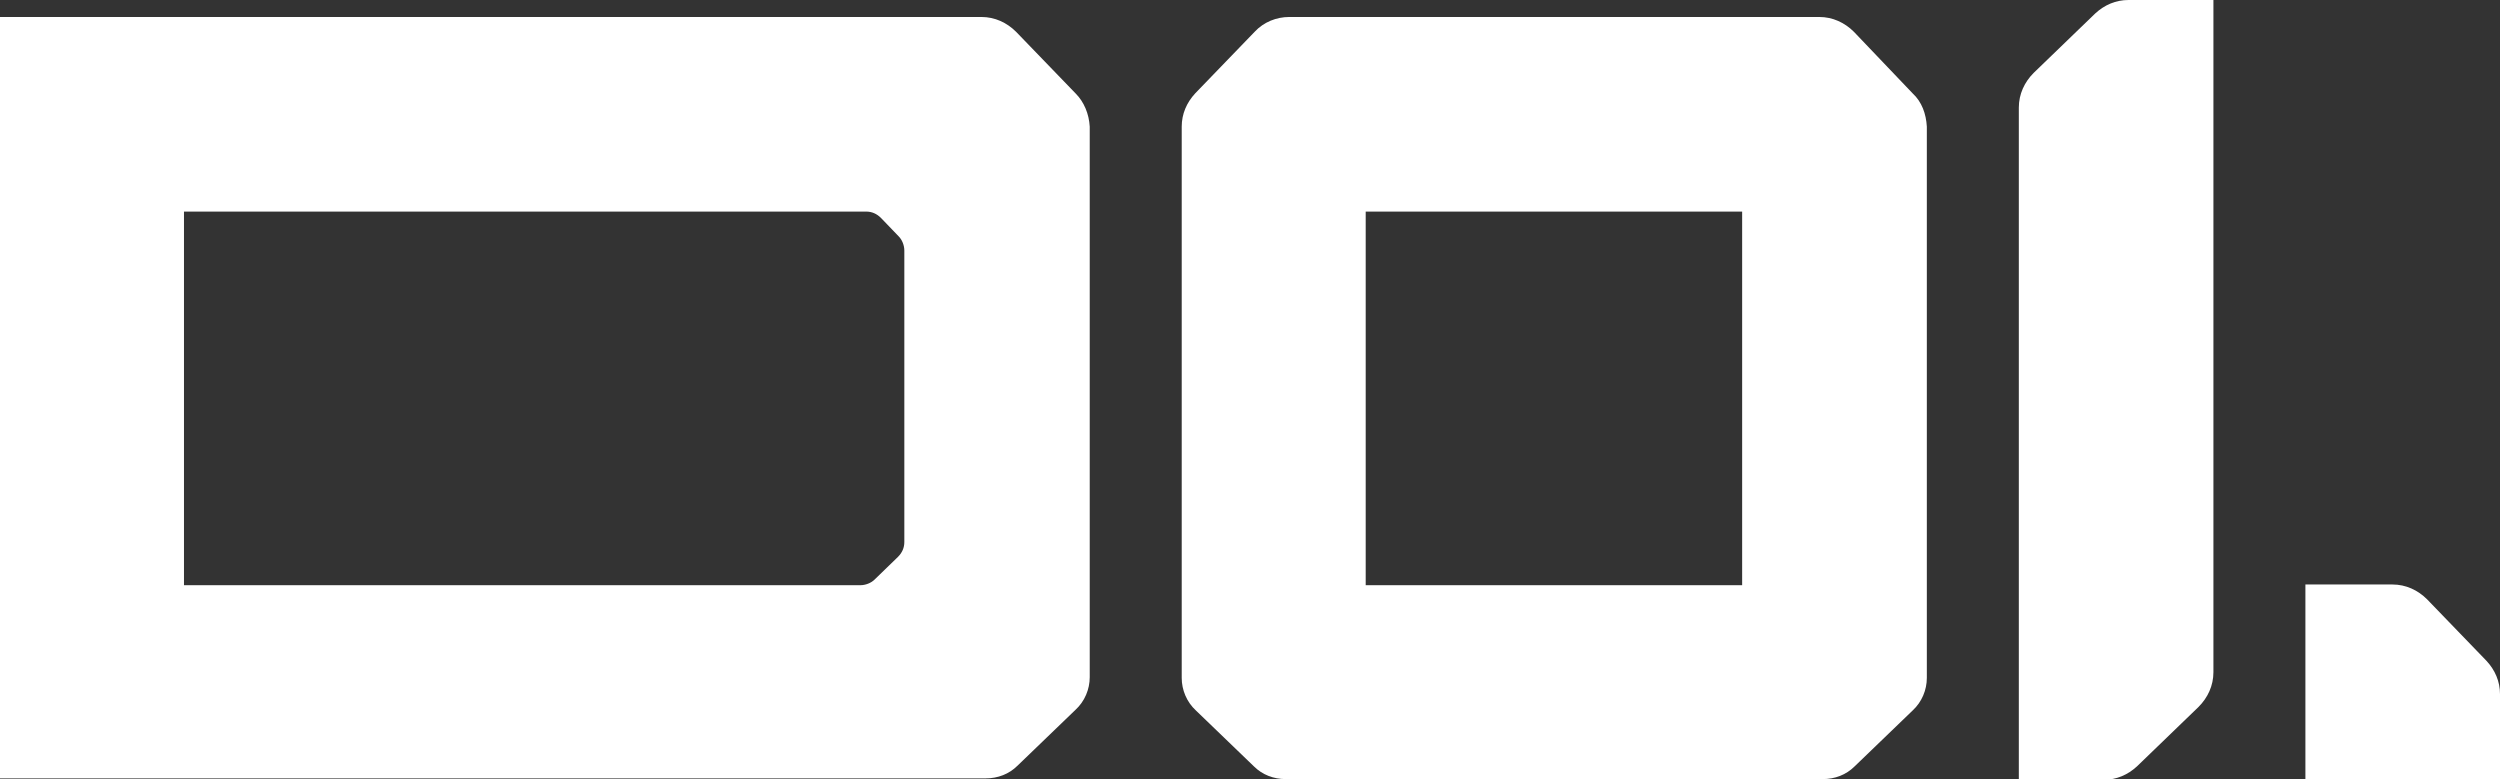
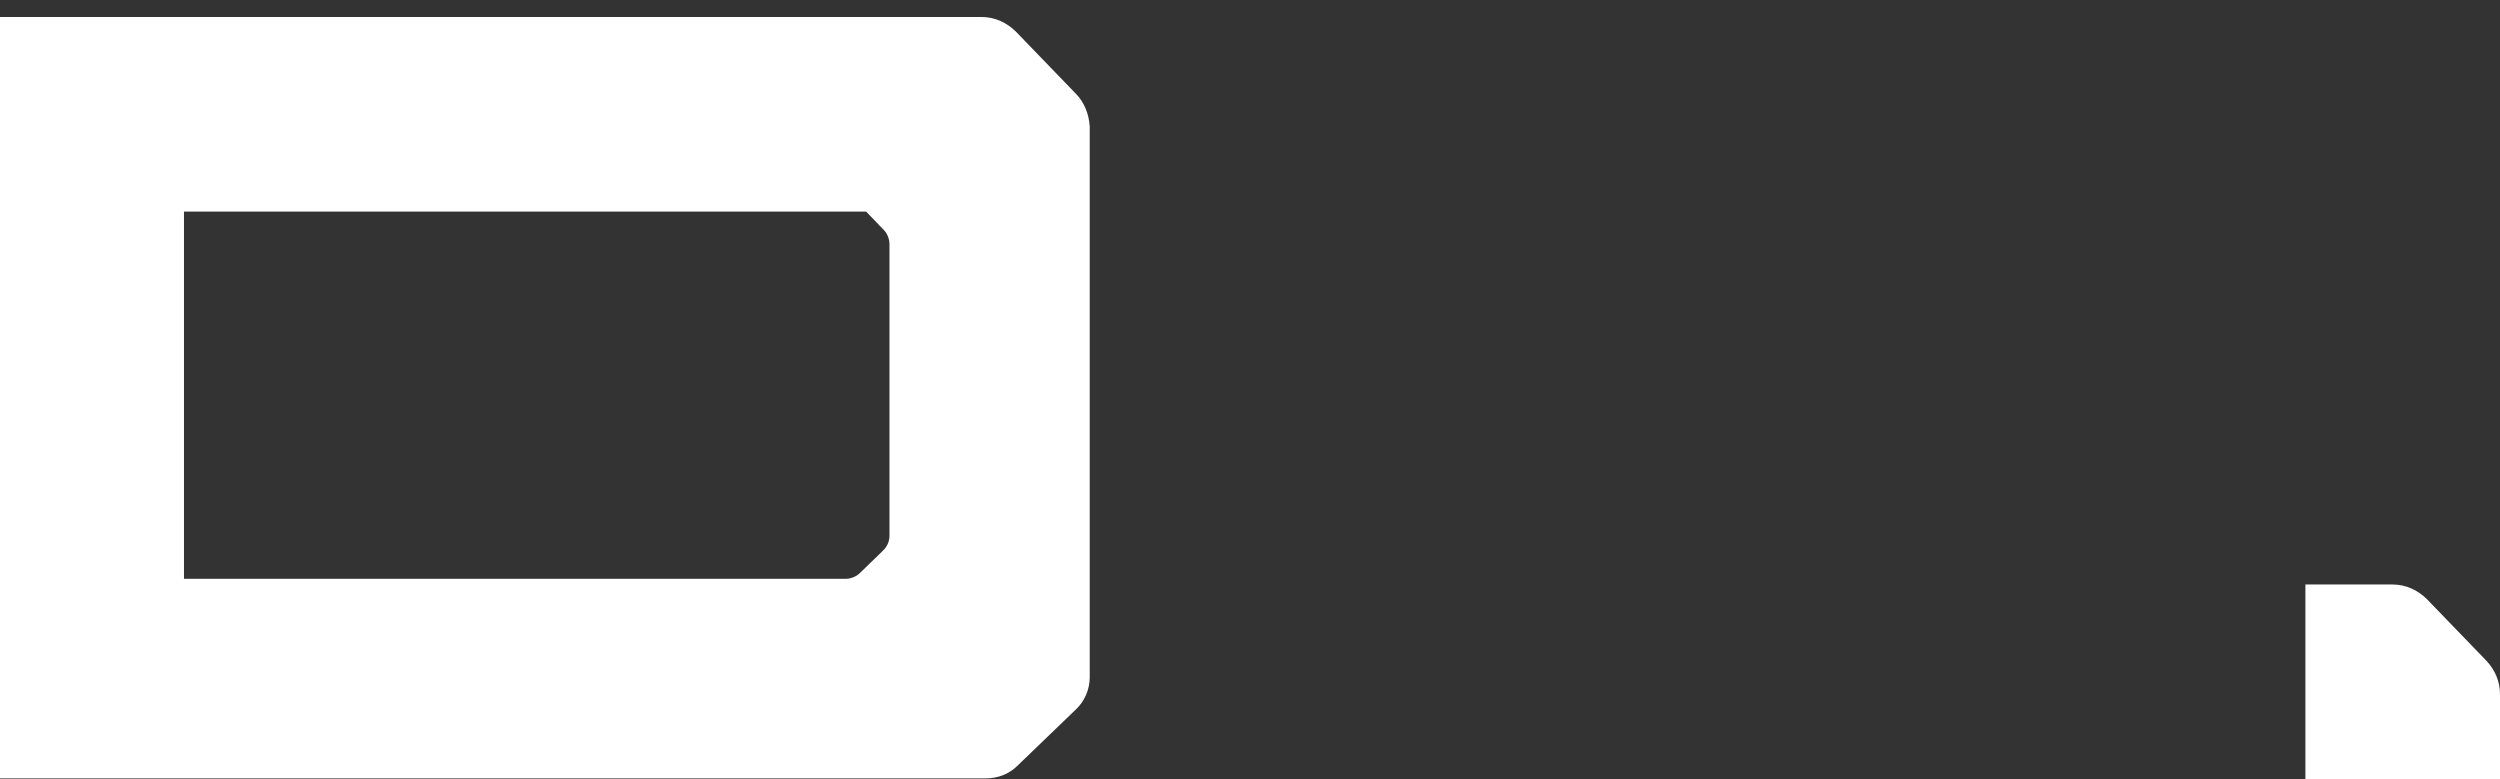
<svg xmlns="http://www.w3.org/2000/svg" version="1.1" id="Layer_1" x="0px" y="0px" viewBox="0 0 353.3 110.1" style="enable-background:new 0 0 353.3 110.1;" xml:space="preserve">
  <rect x="0" y="0" width="353.3" height="110.1" fill="#333333" stroke="none" />
  <style type="text/css">
	.st0{fill:#FFFFFF;}
</style>
-   <path class="st0" d="M300.8,0c-1.8,0-3.4,0.7-4.7,1.9l-8.7,8.4c-1.3,1.3-2.1,3-2.1,4.9v95h12c1.8,0,3.4-0.7,4.7-1.9l8.7-8.4  c1.3-1.3,2.1-3,2.1-4.9V0H300.8z" />
-   <path class="st0" d="M270.3,13.2L262,4.5c-1.3-1.3-3-2.1-4.9-2.1h-74.9c-1.8,0-3.6,0.7-4.9,2.1l-8.4,8.7c-1.2,1.3-1.9,2.9-1.9,4.7  v77.9c0,1.7,0.7,3.4,2,4.6l8.2,7.9c1.2,1.2,2.8,1.8,4.5,1.8h75.9c1.7,0,3.3-0.6,4.5-1.8l8.2-7.9c1.3-1.2,2-2.9,2-4.6V17.9  C272.2,16.1,271.6,14.4,270.3,13.2 M193,29.9h53.2v52.8H193V29.9z" />
  <path class="st0" d="M325.9,110.1h27.4v-12c0-1.8-0.7-3.4-1.9-4.7l-8.4-8.7c-1.3-1.3-3-2.1-4.9-2.1h-12.3V110.1z" />
-   <path class="st0" d="M152,13.2l-8.4-8.7c-1.3-1.3-3-2.1-4.9-2.1H0v2.8v24.6v52.8h0v27.4h0h11.4h116.5h10.9h0.5  c1.7,0,3.3-0.6,4.5-1.8l8.2-7.9c1.3-1.2,2-2.9,2-4.6V29.9v-8v-4C153.9,16.1,153.2,14.4,152,13.2 M26,29.9h96.4  c0.8,0,1.5,0.3,2.1,0.9l2.5,2.6c0.5,0.5,0.8,1.3,0.8,2v41.2c0,0.8-0.3,1.5-0.9,2.1l-3.3,3.2c-0.5,0.5-1.3,0.8-2,0.8H26V29.9z" />
+   <path class="st0" d="M152,13.2l-8.4-8.7c-1.3-1.3-3-2.1-4.9-2.1H0v2.8v24.6v52.8h0v27.4h0h11.4h116.5h10.9h0.5  c1.7,0,3.3-0.6,4.5-1.8l8.2-7.9c1.3-1.2,2-2.9,2-4.6V29.9v-8v-4C153.9,16.1,153.2,14.4,152,13.2 M26,29.9h96.4  l2.5,2.6c0.5,0.5,0.8,1.3,0.8,2v41.2c0,0.8-0.3,1.5-0.9,2.1l-3.3,3.2c-0.5,0.5-1.3,0.8-2,0.8H26V29.9z" />
</svg>